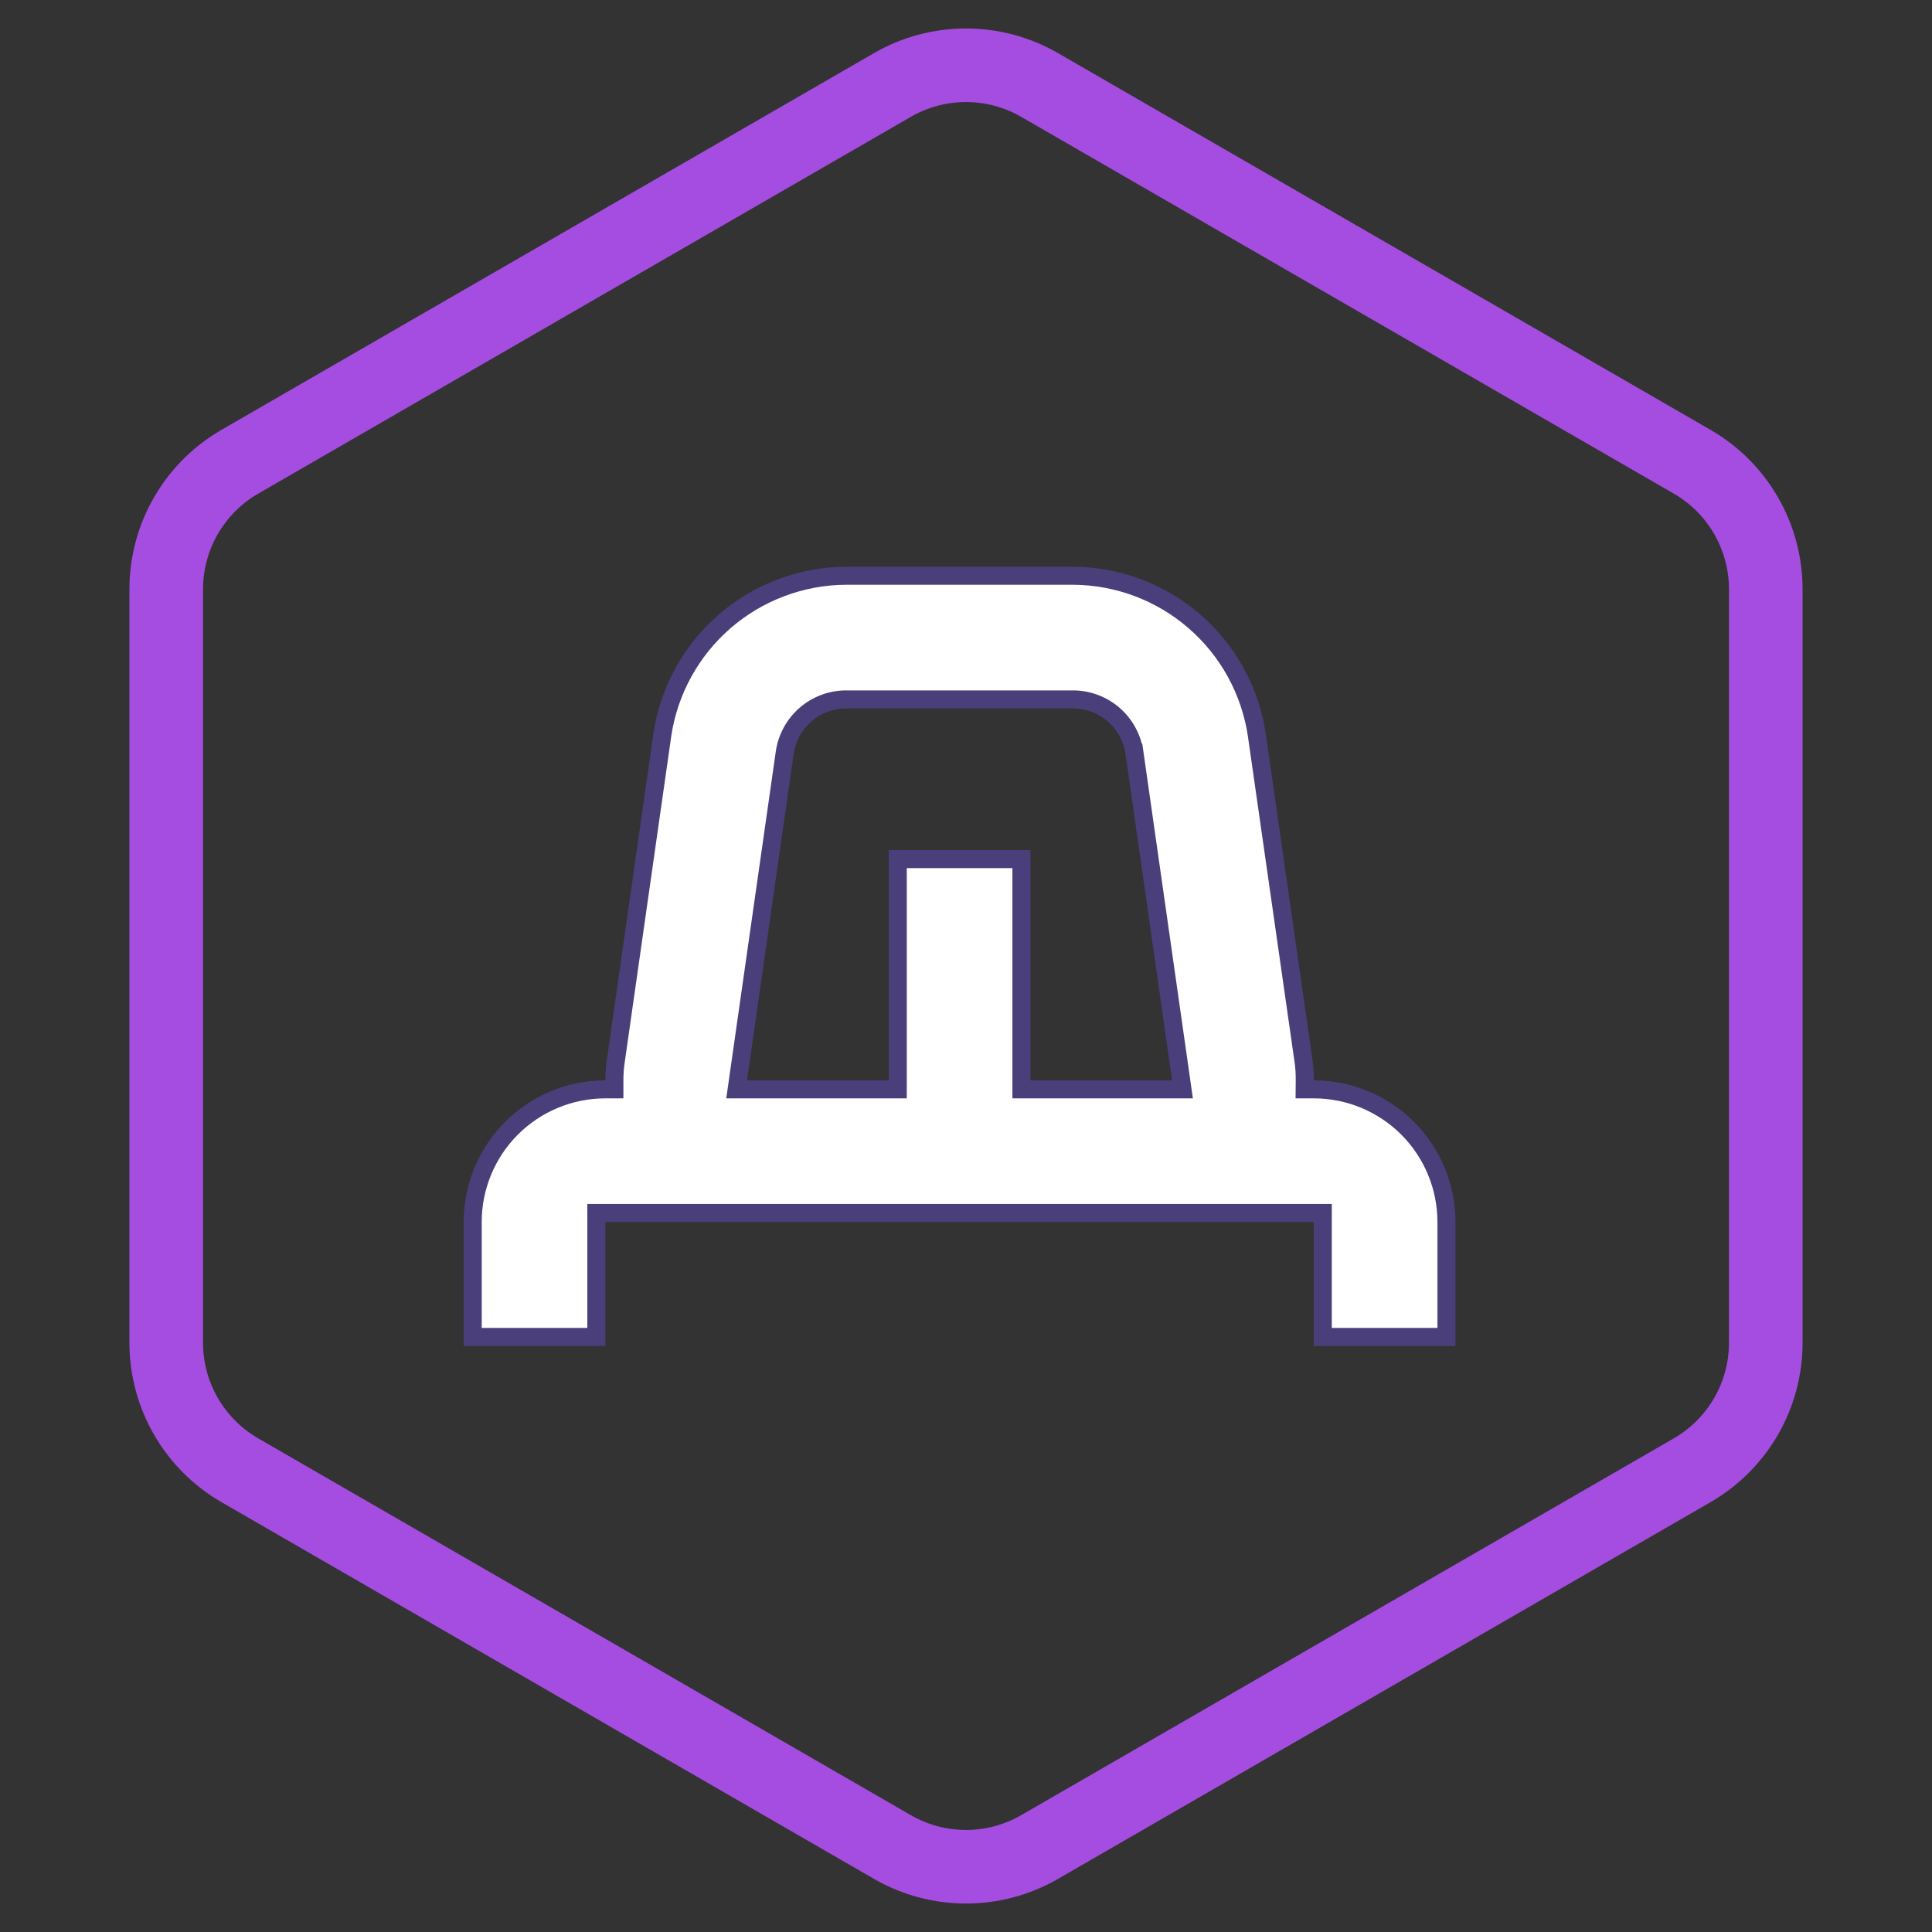
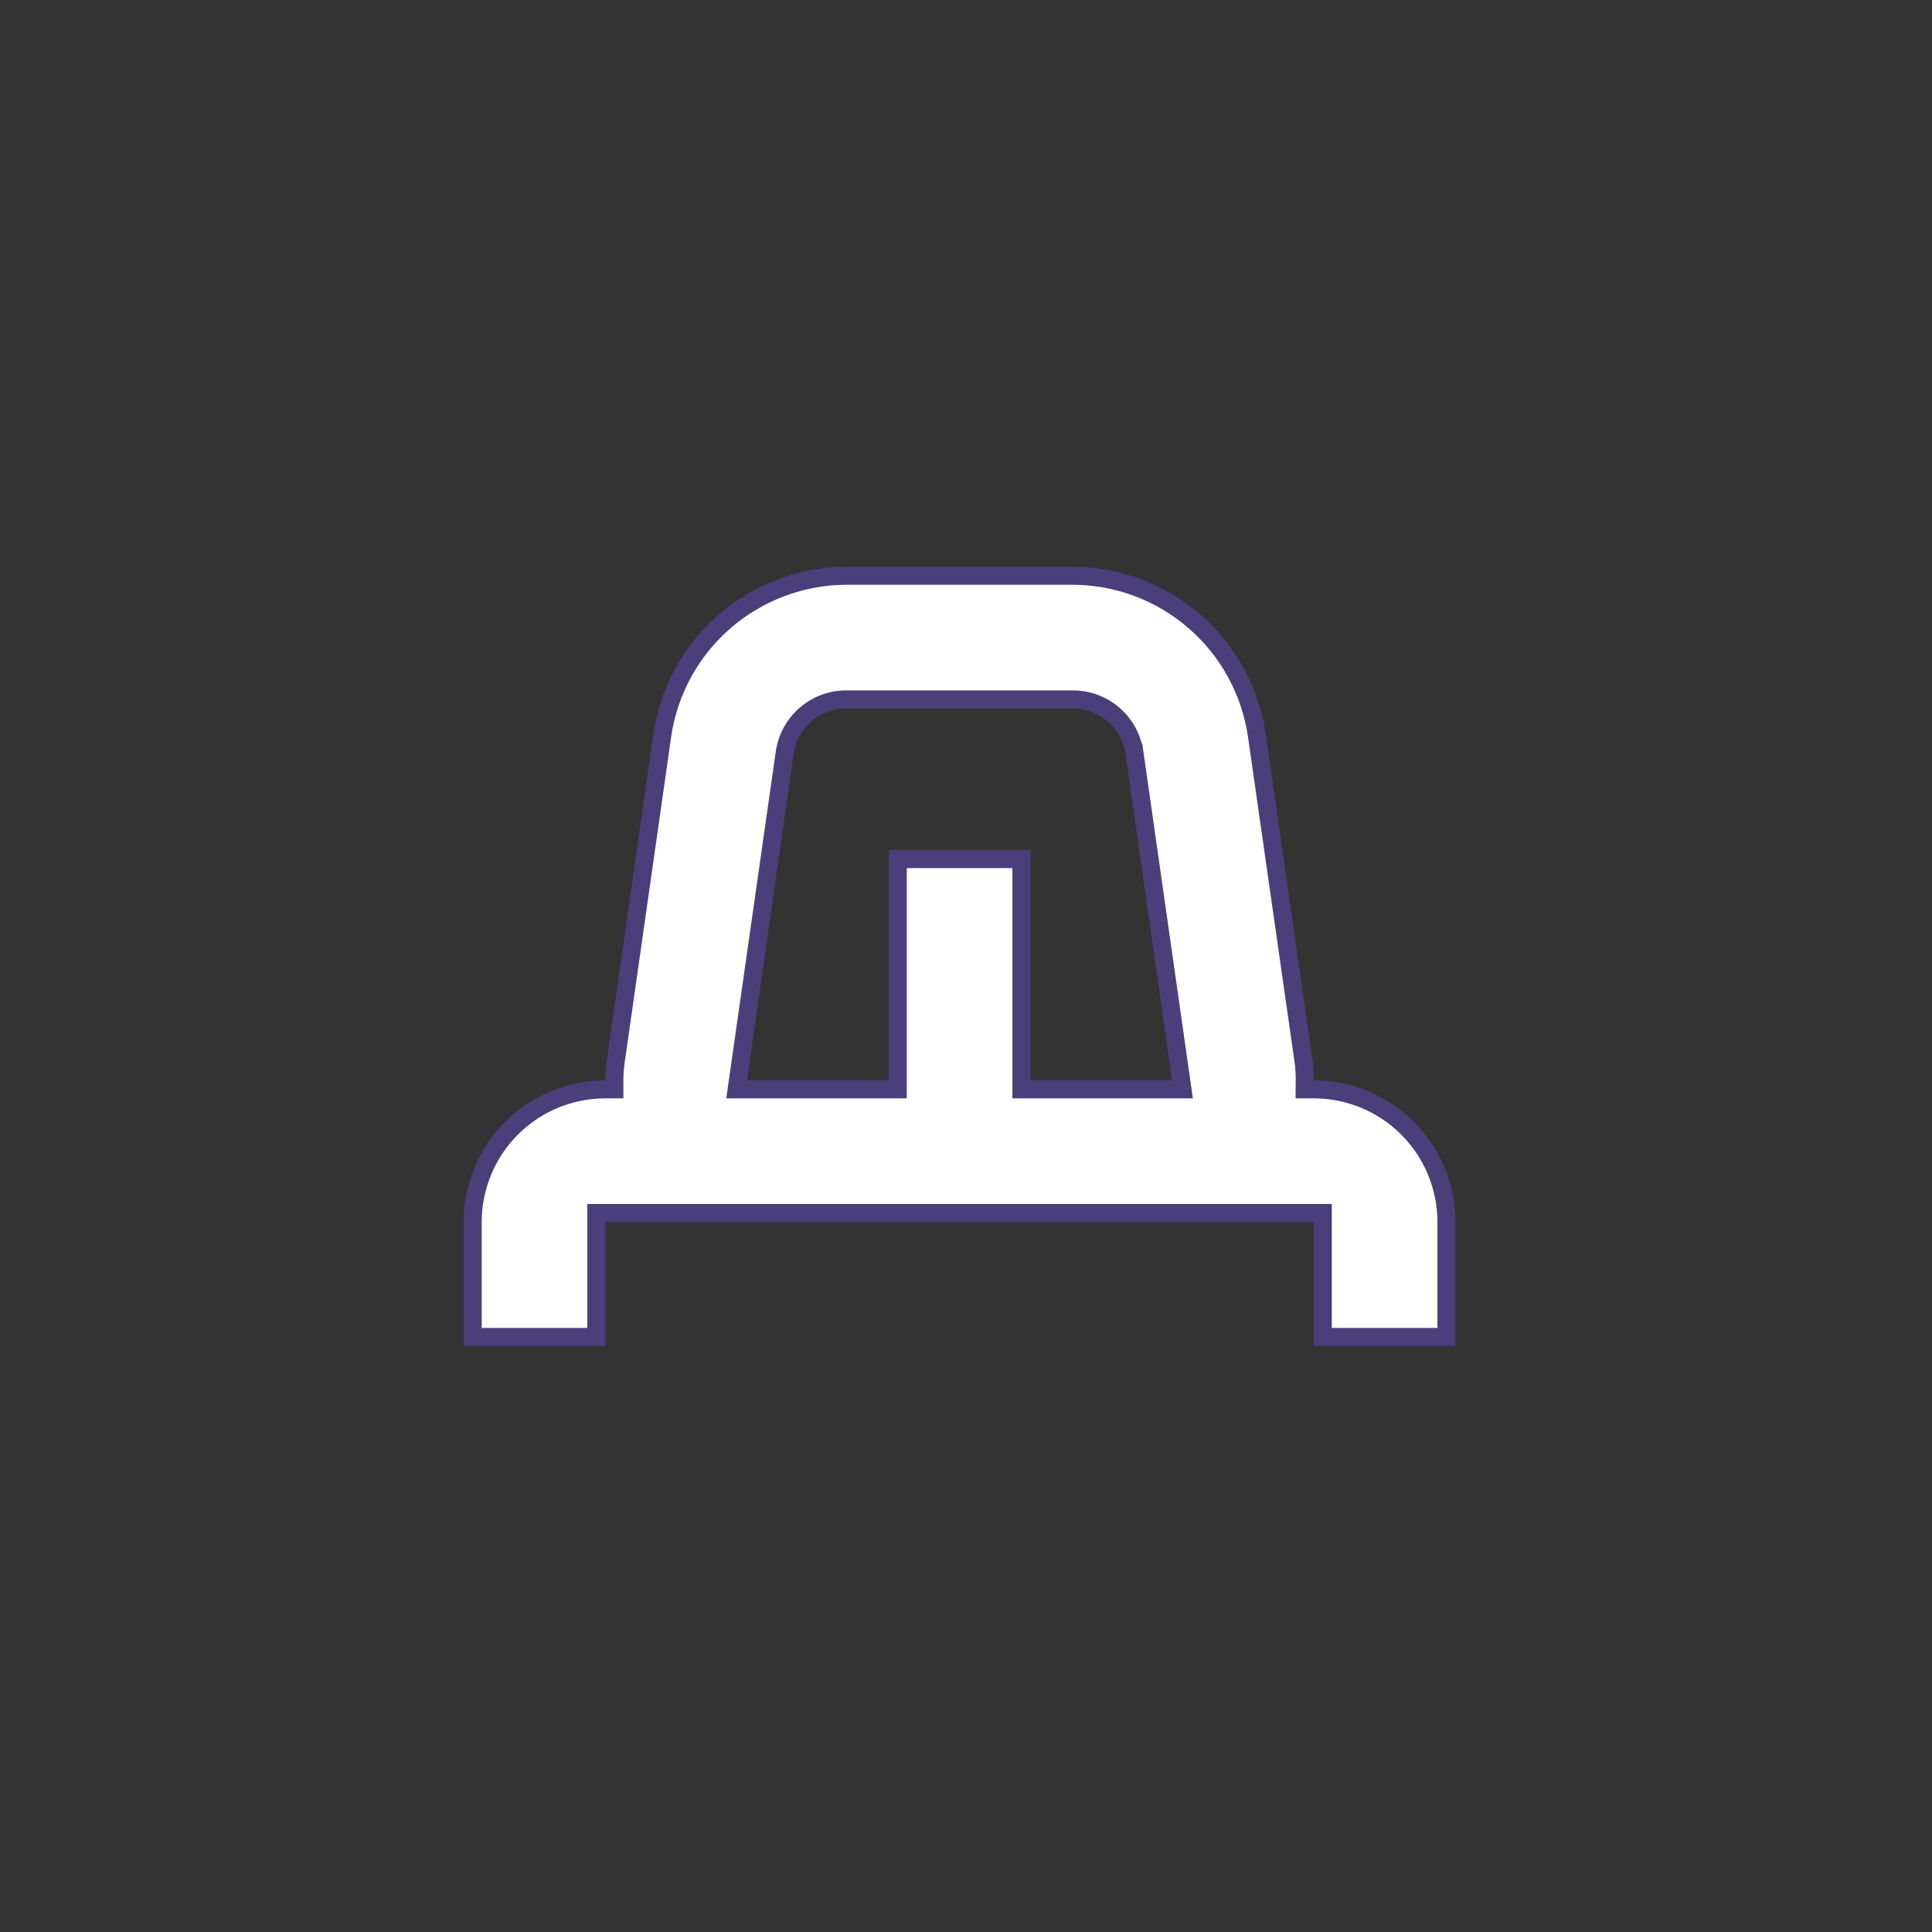
<svg xmlns="http://www.w3.org/2000/svg" width="75" height="75" viewBox="0 0 75 75" fill="none">
  <rect x="0" y="0" width="75" height="75" fill="#333333" stroke="none" />
-   <path d="M40.357 3.299L65.69 17.925C67.458 18.946 68.547 20.832 68.547 22.874V52.126C68.547 54.168 67.458 56.054 65.69 57.075L40.357 71.701C38.589 72.722 36.411 72.722 34.643 71.701L9.31 57.075C7.542 56.054 6.453 54.168 6.453 52.126V22.874C6.453 20.832 7.542 18.946 9.31 17.925L34.643 3.299C36.411 2.278 38.589 2.278 40.357 3.299Z" stroke="#A54DE1" stroke-width="2.857" />
  <path d="M25.71 28.539L25.714 28.508C25.973 26.805 26.83 25.249 28.132 24.121C29.443 22.985 31.117 22.357 32.851 22.35H41.65C43.384 22.357 45.058 22.985 46.368 24.121L46.368 24.121C47.679 25.257 48.538 26.825 48.791 28.54C48.791 28.54 48.791 28.541 48.791 28.541L50.605 41.207C50.605 41.207 50.605 41.208 50.606 41.208C50.637 41.45 50.653 41.692 50.65 41.934L50.647 42.288H51C52.366 42.288 53.676 42.831 54.642 43.796C55.608 44.762 56.151 46.072 56.151 47.438V51.9H51.35V47.438V47.088H51H23.5H23.15V47.438V51.9H18.35V47.438C18.35 46.072 18.893 44.762 19.858 43.796C20.824 42.831 22.134 42.288 23.5 42.288H23.85V41.938C23.85 41.694 23.867 41.451 23.902 41.211L23.902 41.21L25.71 28.539ZM44.039 29.217L44.038 29.217C43.955 28.645 43.669 28.121 43.233 27.742C42.794 27.36 42.232 27.151 41.651 27.151H32.873C32.288 27.145 31.721 27.353 31.278 27.733L31.278 27.734C30.834 28.116 30.544 28.646 30.462 29.225C30.462 29.225 30.462 29.225 30.462 29.225L28.654 41.888L28.597 42.288H29.001H34.501H34.851V41.938V33.35H39.651V41.938V42.288H40.001H45.501H45.904L45.847 41.888L44.039 29.217Z" fill="white" stroke="#4A3F7B" stroke-width="0.7" />
</svg>